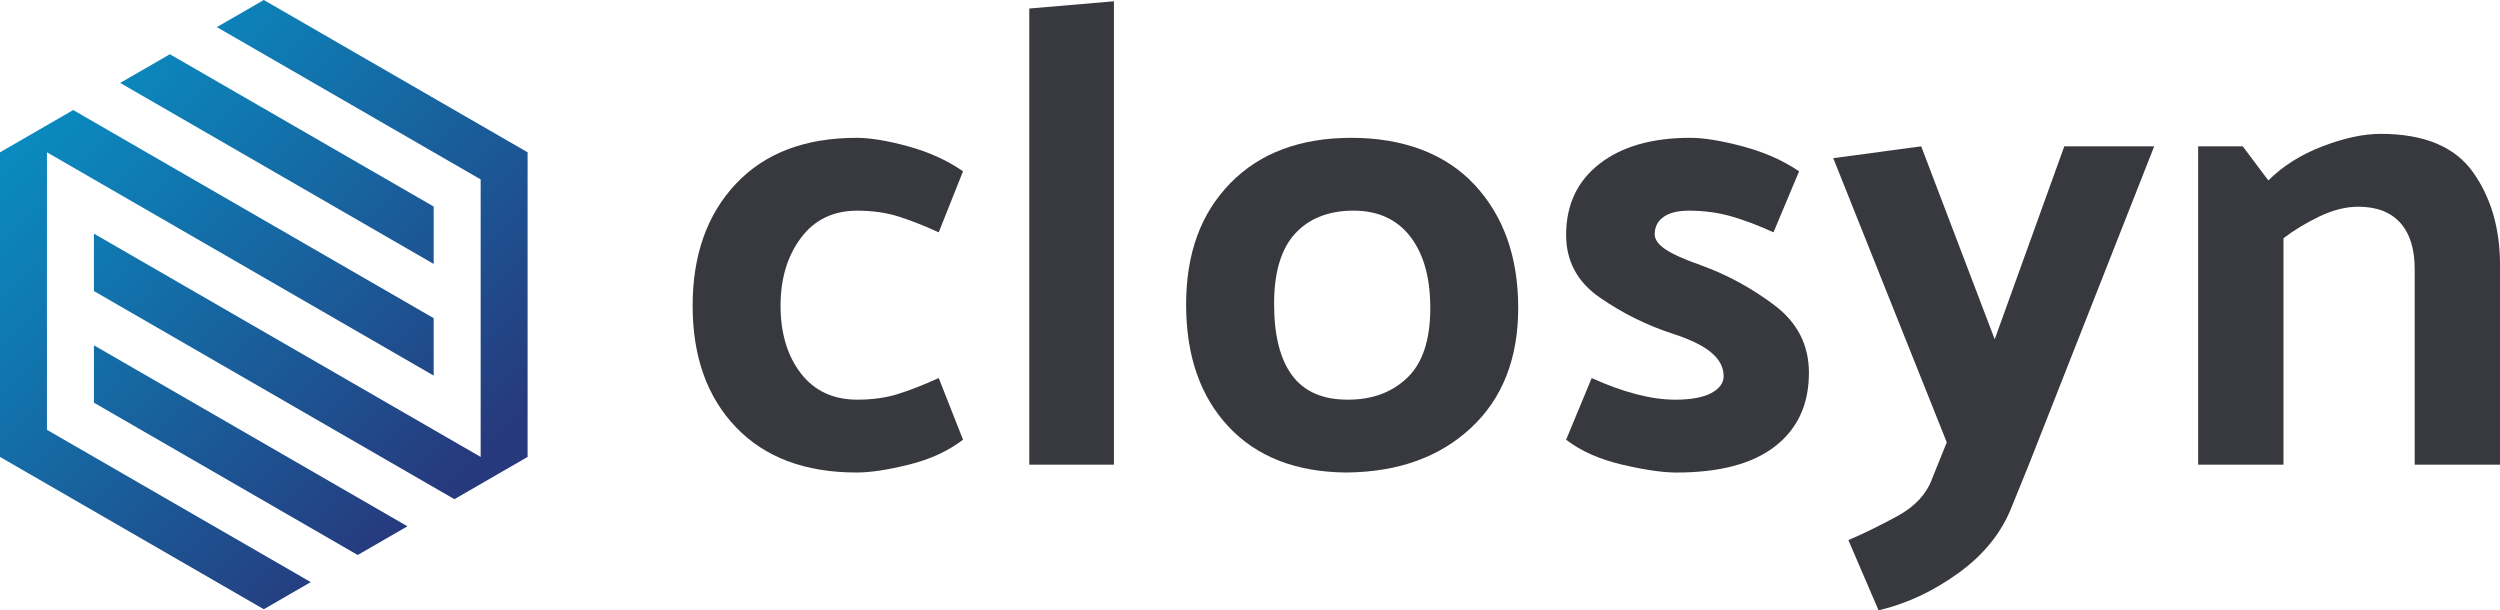
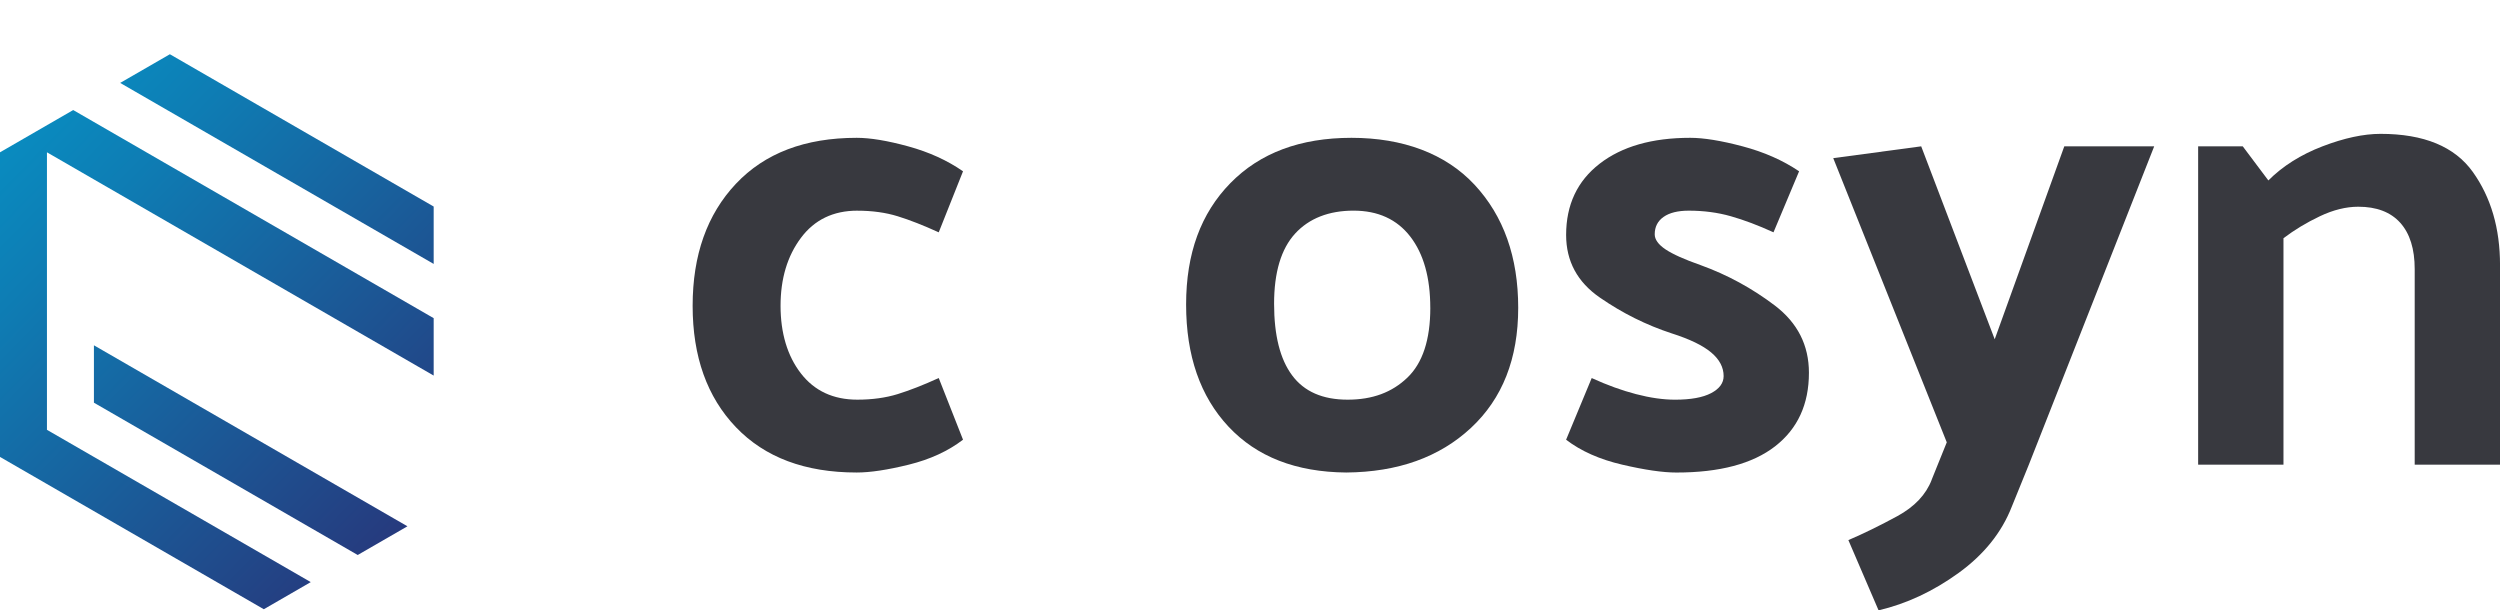
<svg xmlns="http://www.w3.org/2000/svg" xmlns:xlink="http://www.w3.org/1999/xlink" id="Layer_2" viewBox="0 0 933.47 227.89">
  <defs>
    <style>.cls-1{fill:url(#linear-gradient);}.cls-1,.cls-2,.cls-3,.cls-4,.cls-5{stroke-width:0px;}.cls-2{fill:#38393f;}.cls-3{fill:url(#linear-gradient-2);}.cls-4{fill:url(#linear-gradient-3);}.cls-5{fill:url(#linear-gradient-4);}</style>
    <linearGradient id="linear-gradient" x1="192.88" y1="157.56" x2="18.7" y2="-11.94" gradientUnits="userSpaceOnUse">
      <stop offset="0" stop-color="#27397d" />
      <stop offset=".04" stop-color="#253d80" />
      <stop offset=".69" stop-color="#0e7db4" />
      <stop offset="1" stop-color="#0597c9" />
    </linearGradient>
    <linearGradient id="linear-gradient-2" x1="136.65" y1="215.33" x2="-37.52" y2="45.83" xlink:href="#linear-gradient" />
    <linearGradient id="linear-gradient-3" x1="201.1" y1="149.12" x2="26.92" y2="-20.39" xlink:href="#linear-gradient" />
    <linearGradient id="linear-gradient-4" x1="144.87" y1="206.89" x2="-29.31" y2="37.39" xlink:href="#linear-gradient" />
  </defs>
  <g id="Layer_1-2">
    <path class="cls-2" d="m320.12,78.66c-8.99,0-16.01,3.39-21.07,10.17-5.07,6.78-7.6,15.24-7.6,25.36s2.53,18.71,7.6,25.24c5.06,6.54,12.09,9.8,21.07,9.8,5.55,0,10.58-.69,15.07-2.08,4.49-1.39,9.6-3.39,15.32-6l9.07,23.03c-5.56,4.25-12.29,7.35-20.22,9.31-7.93,1.96-14.42,2.94-19.48,2.94-19.28,0-34.31-5.64-45.09-16.91s-16.17-26.38-16.17-45.33,5.39-34.14,16.17-45.58c10.78-11.43,25.81-17.15,45.09-17.15,5.06,0,11.48,1.06,19.24,3.19,7.76,2.12,14.58,5.23,20.46,9.31l-9.07,22.79c-5.72-2.61-10.82-4.61-15.32-6-4.5-1.39-9.52-2.08-15.07-2.08Z" />
-     <path class="cls-2" d="m415.93.49v173h-31.61V3.18l31.61-2.7Z" />
    <path class="cls-2" d="m502.68,176.43c-18.79-.16-33.45-5.88-43.99-17.15s-15.81-26.47-15.81-45.58,5.51-34.06,16.54-45.33c11.03-11.27,26.1-16.91,45.21-16.91s35.08,5.84,45.95,17.52c10.86,11.68,16.3,27,16.3,45.95s-5.88,33.9-17.64,44.84c-11.76,10.95-27.28,16.5-46.56,16.66Zm31.37-61.51c0-11.27-2.49-20.13-7.47-26.59-4.99-6.45-12.05-9.68-21.2-9.68s-16.58,2.86-21.81,8.58c-5.23,5.72-7.84,14.46-7.84,26.22s2.24,20.67,6.74,26.71c4.49,6.05,11.39,9.07,20.71,9.07s16.58-2.73,22.3-8.21c5.72-5.47,8.58-14.17,8.58-26.1Z" />
    <path class="cls-2" d="m662.2,86.74c-5.72-2.61-11.03-4.61-15.93-6-4.9-1.39-10.13-2.08-15.68-2.08-4.09,0-7.23.78-9.43,2.33-2.21,1.55-3.31,3.72-3.31,6.49,0,1.96,1.35,3.84,4.04,5.64,2.7,1.8,7.06,3.76,13.11,5.88,9.96,3.6,19.19,8.62,27.69,15.07,8.49,6.46,12.74,14.83,12.74,25.12,0,11.76-4.21,20.91-12.62,27.45-8.42,6.54-20.71,9.8-36.88,9.8-5.07,0-11.8-.98-20.22-2.94-8.42-1.96-15.4-5.06-20.95-9.31l9.56-23.03c5.72,2.62,11.23,4.62,16.54,6,5.31,1.39,10.17,2.08,14.58,2.08,5.88,0,10.37-.82,13.48-2.45,3.1-1.63,4.66-3.76,4.66-6.37,0-3.27-1.55-6.21-4.66-8.82-3.11-2.61-8.01-4.98-14.7-7.11-9.48-3.1-18.42-7.55-26.83-13.36-8.42-5.8-12.62-13.6-12.62-23.4,0-11.27,4.17-20.13,12.5-26.59,8.33-6.45,19.6-9.68,33.82-9.68,5.06,0,11.6,1.06,19.6,3.19,8,2.12,15.03,5.23,21.07,9.31l-9.56,22.79Z" />
    <path class="cls-2" d="m721.26,179.13l5.64-13.97-42.39-106.11,32.84-4.41,27.45,72.04,25.98-72.04h33.57l-46.8,118.85-6.37,15.68c-3.76,9.64-10.38,17.89-19.85,24.75-9.48,6.86-19.44,11.52-29.9,13.97l-11.27-26.22c5.72-2.45,11.8-5.43,18.26-8.94,6.45-3.51,10.74-8.05,12.86-13.6Z" />
    <path class="cls-2" d="m846.97,67.38c5.39-5.39,12.13-9.64,20.22-12.74,8.09-3.1,15.32-4.66,21.69-4.66,16.17,0,27.65,4.74,34.43,14.21,6.78,9.48,10.17,21.07,10.17,34.8v74.5h-31.86v-73.02c0-7.51-1.8-13.27-5.39-17.28-3.6-4-8.82-6-15.68-6-4.58,0-9.35,1.19-14.33,3.55-4.99,2.37-9.52,5.11-13.6,8.21v84.54h-31.86V54.64h16.66l9.56,12.74Z" />
-     <polygon class="cls-1" points="179.47 66.99 179.47 170.61 35.07 87.24 35.07 108.68 169.67 186.39 197 170.61 197 56.87 98.5 0 80.97 10.12 179.47 66.99" />
    <polygon class="cls-3" points="35.07 150.36 133.57 207.23 152.13 196.51 35.07 128.93 35.07 150.36" />
    <polygon class="cls-4" points="44.87 30.96 161.93 98.55 161.93 77.12 63.43 20.25 44.87 30.96" />
    <polygon class="cls-5" points="17.53 160.49 17.53 56.87 161.93 140.24 161.93 118.8 27.33 41.09 0 56.87 0 170.61 98.5 227.48 116.03 217.35 17.53 160.49" />
  </g>
</svg>